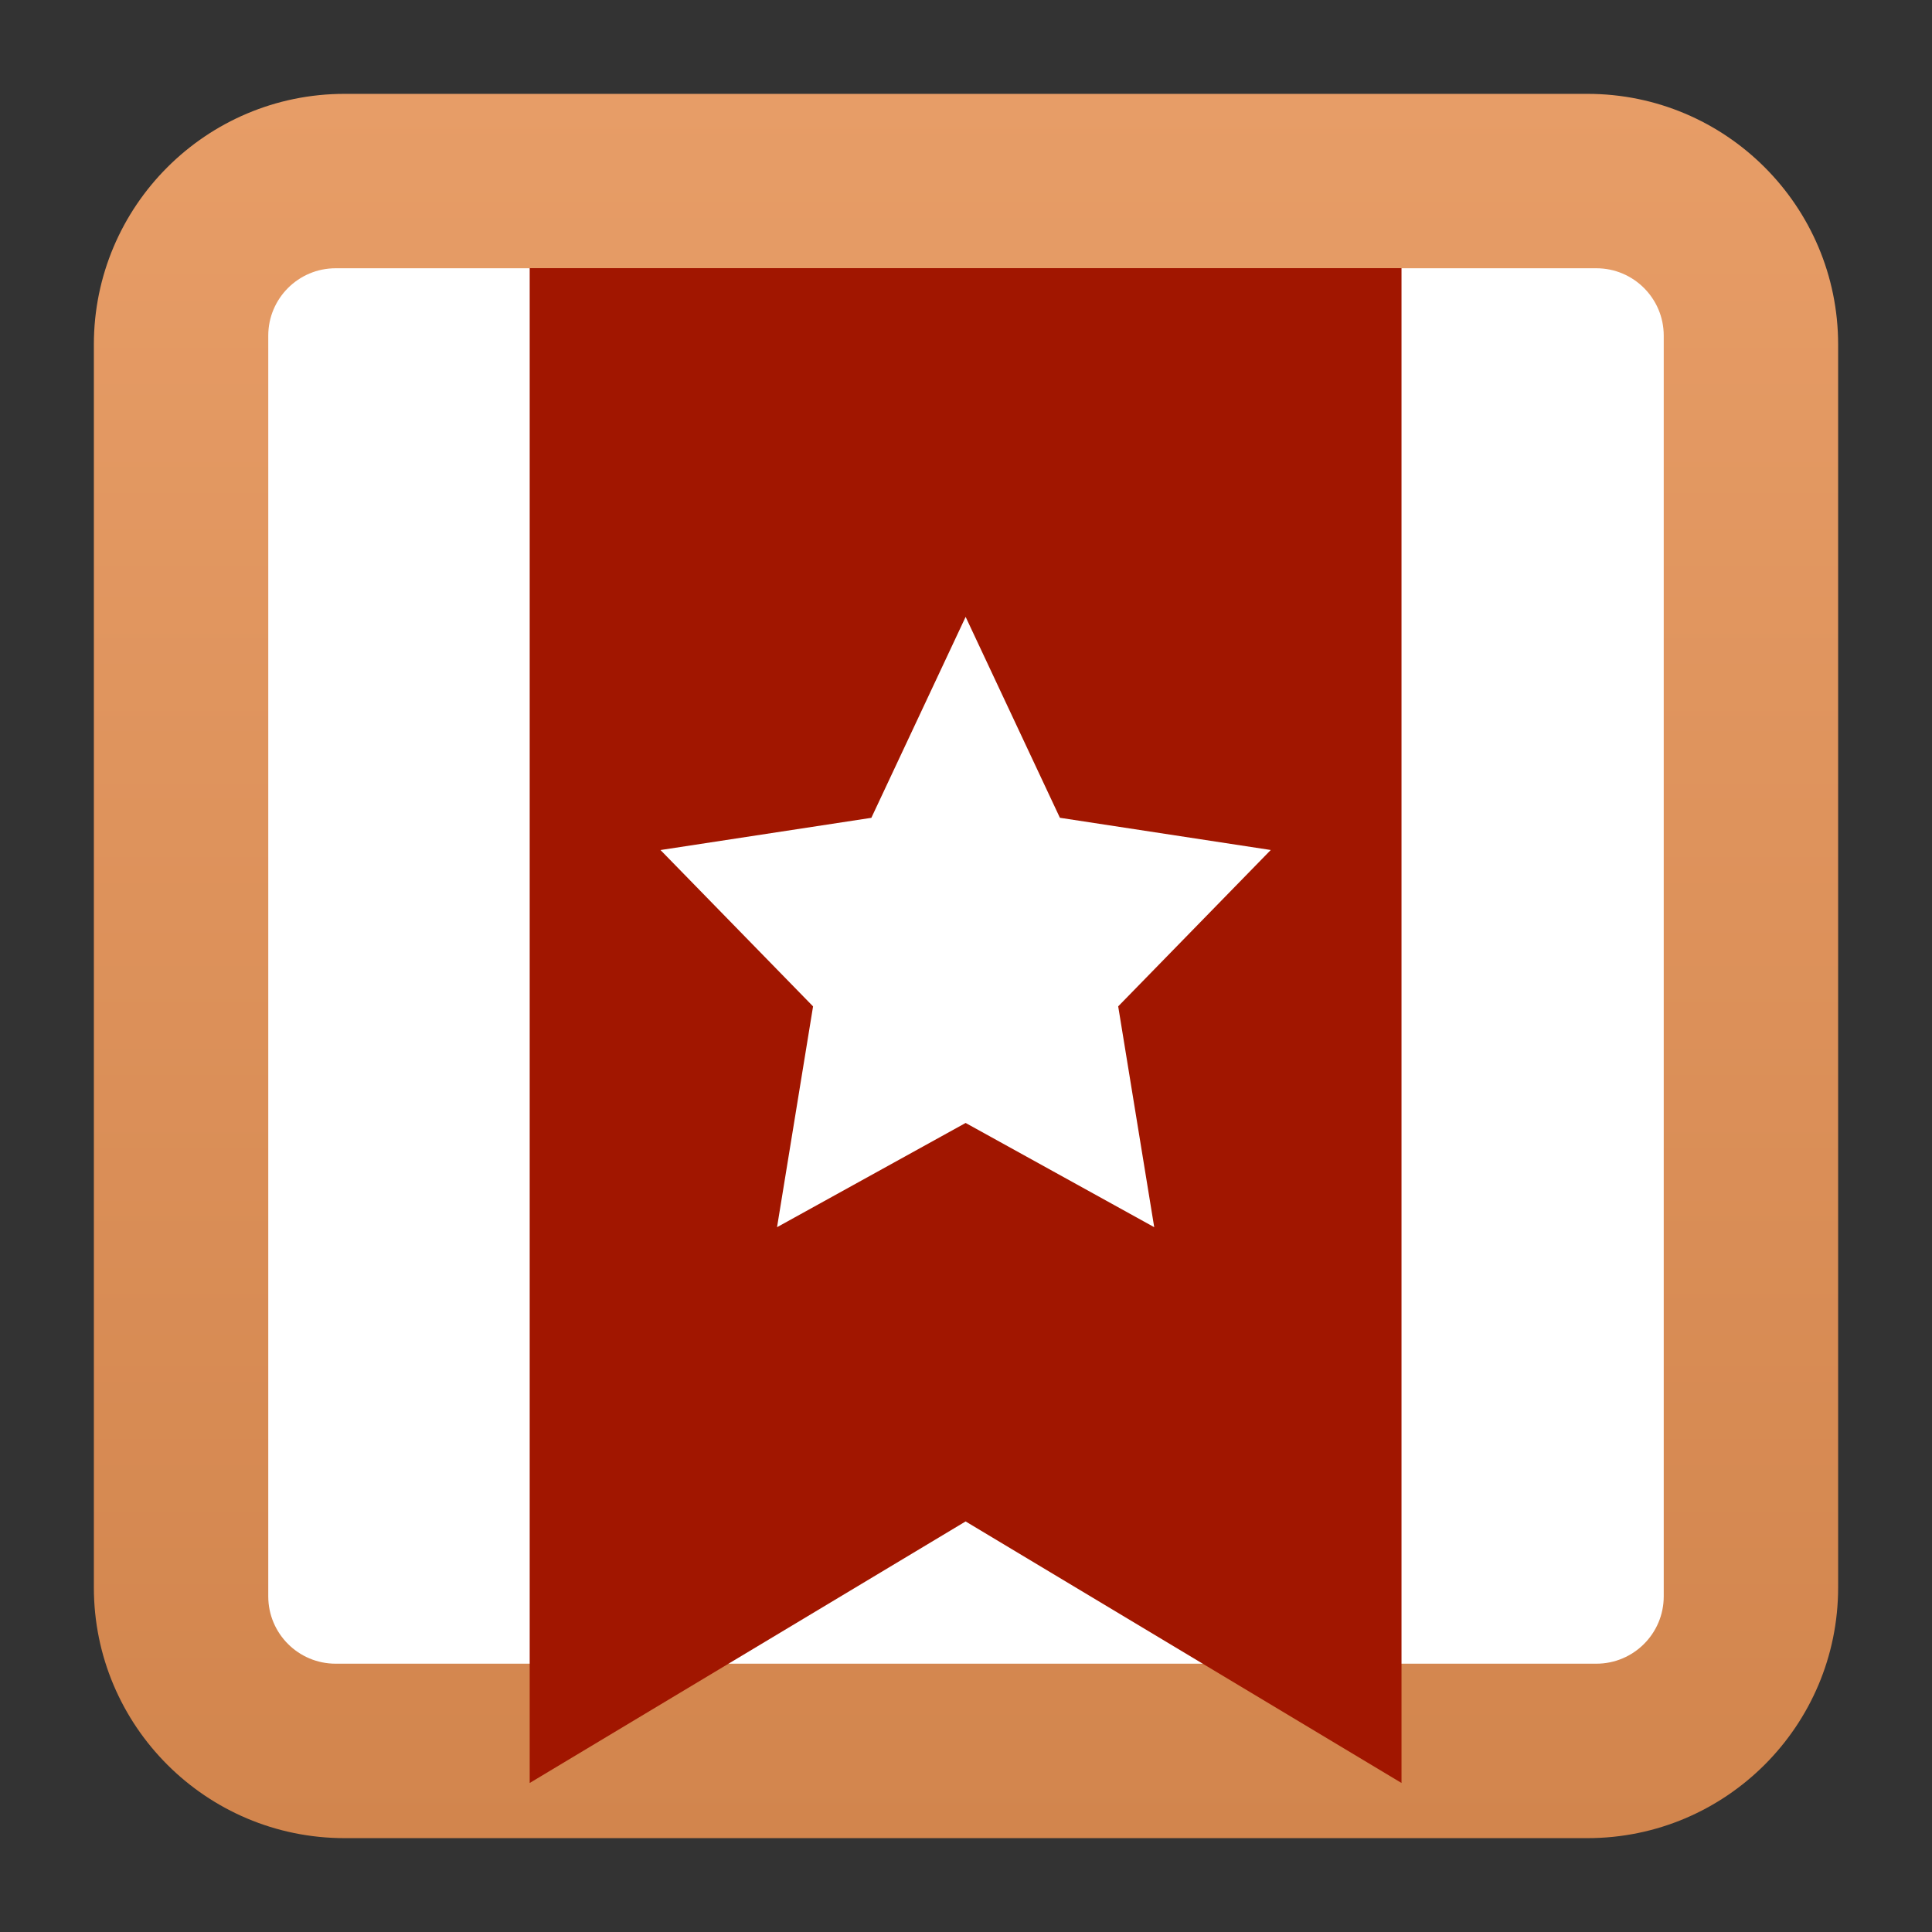
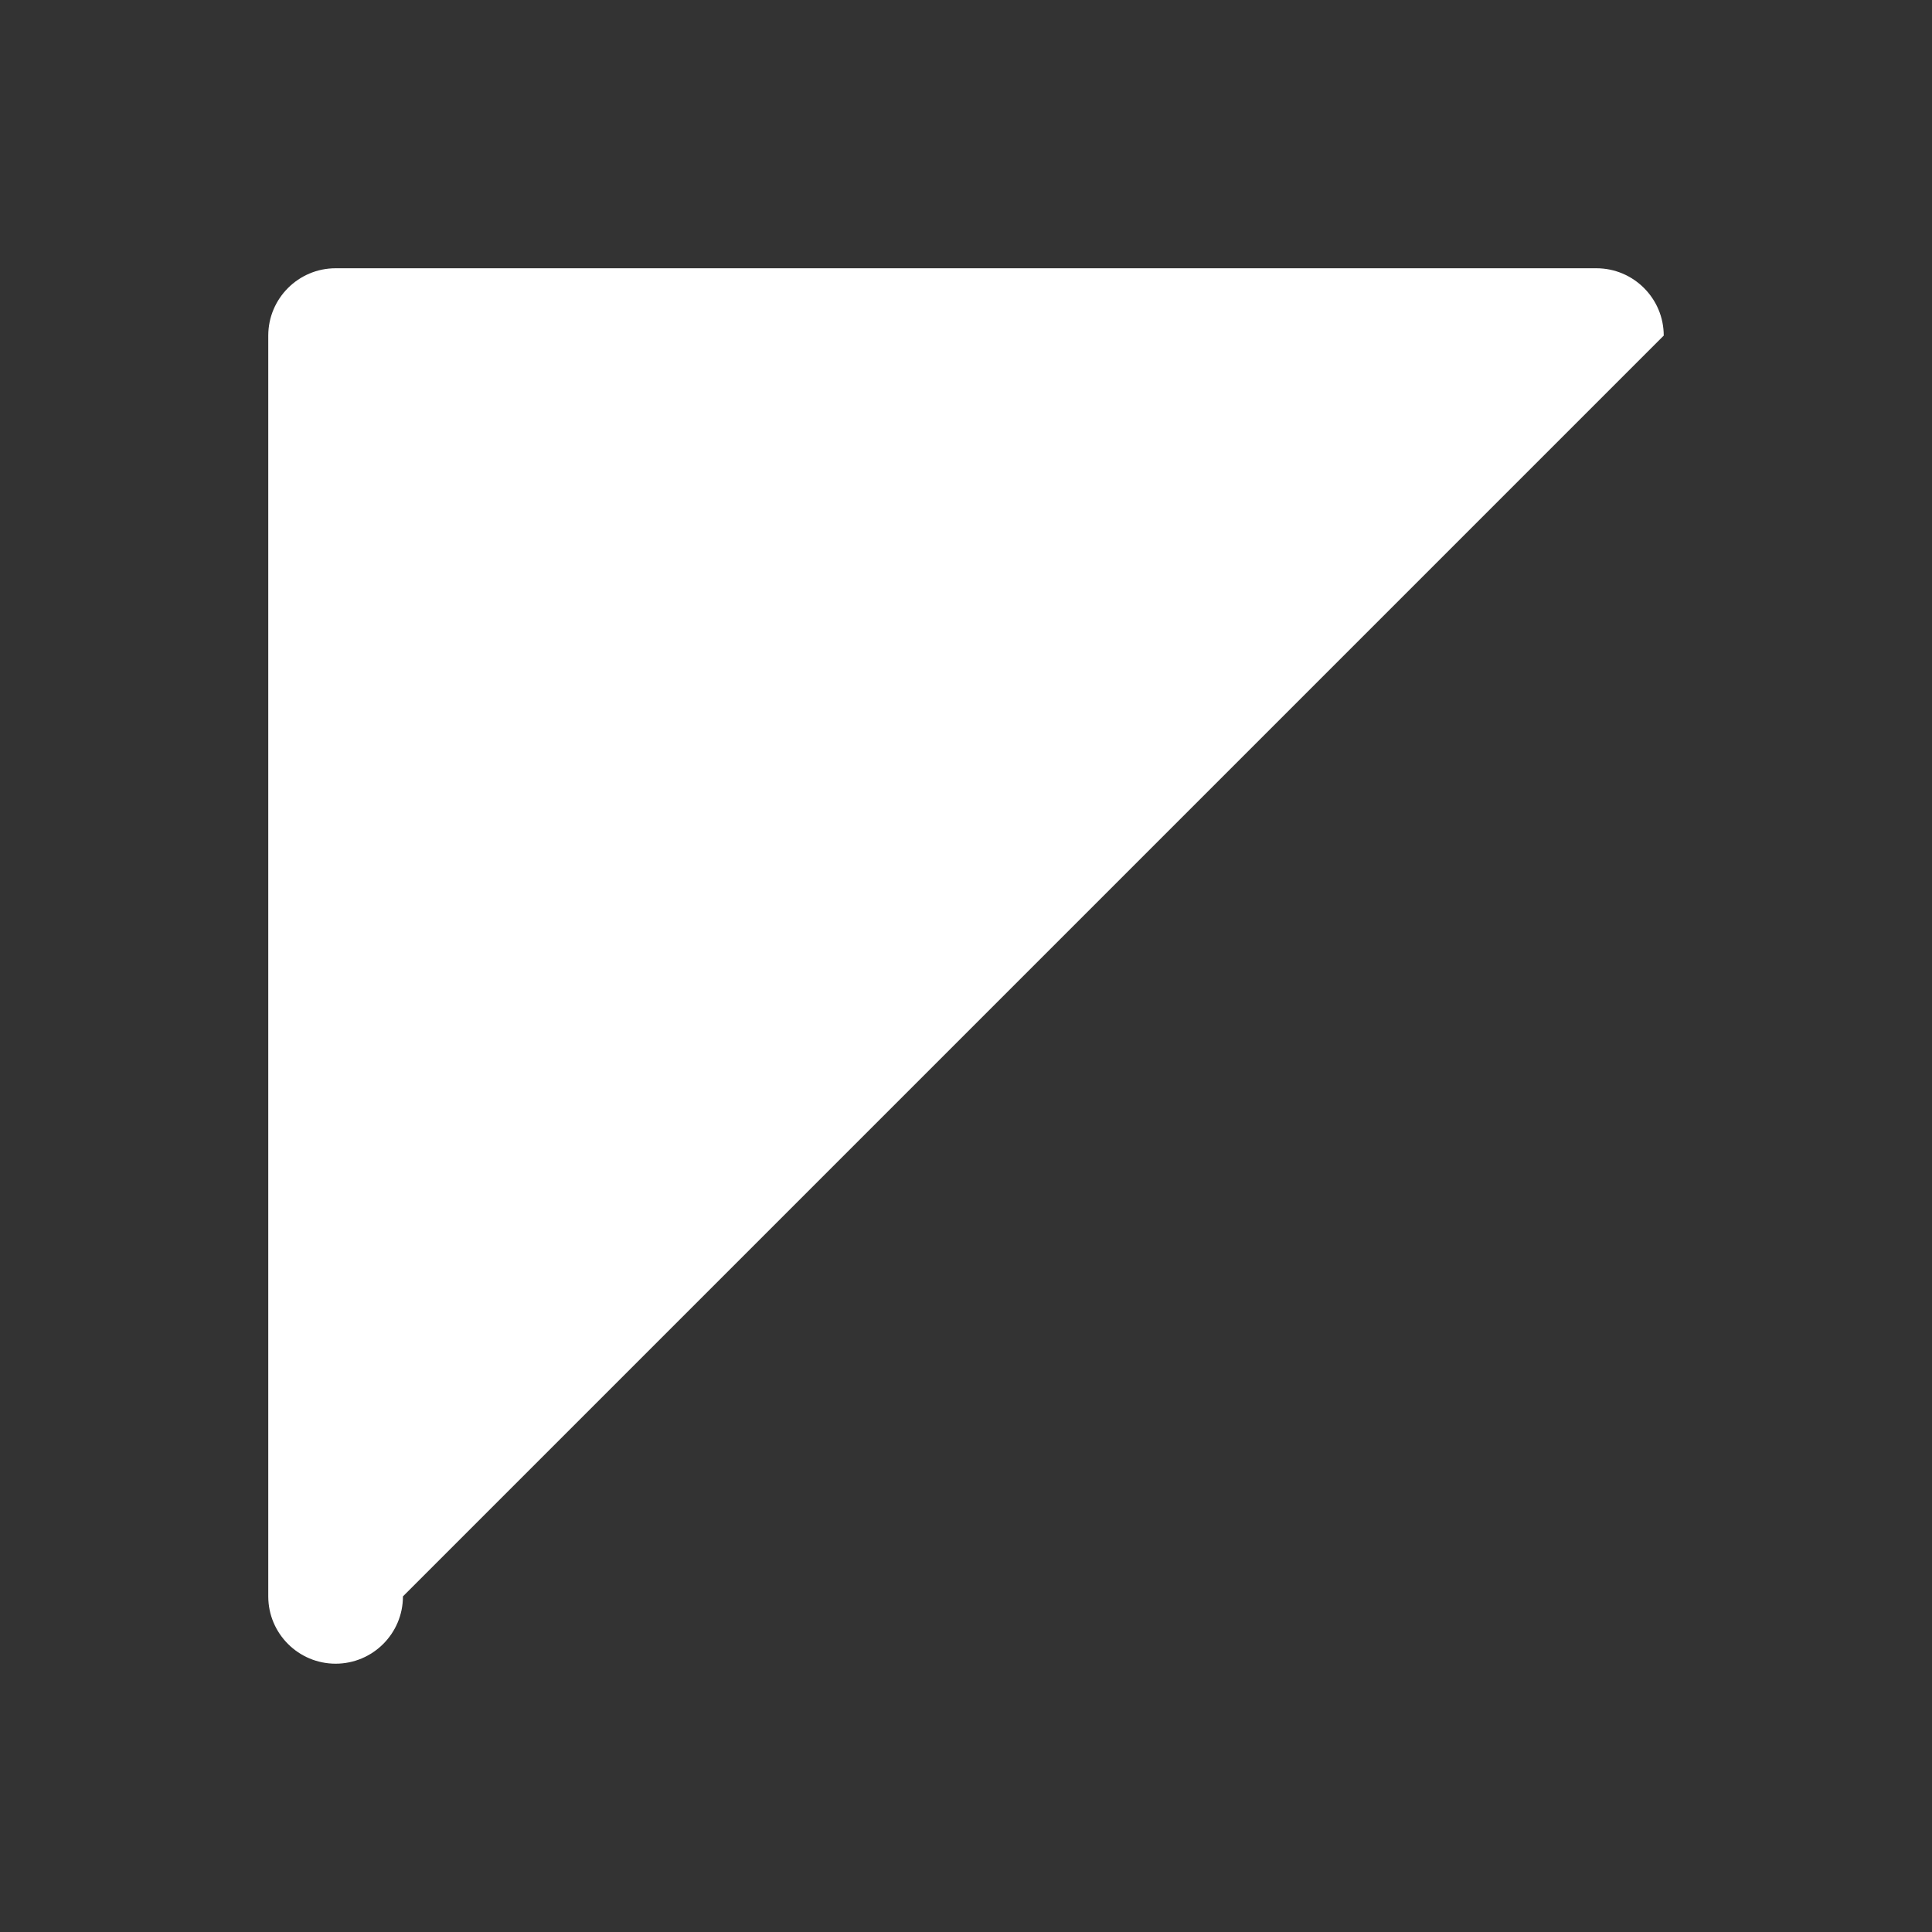
<svg xmlns="http://www.w3.org/2000/svg" clip-rule="evenodd" fill-rule="evenodd" stroke-linejoin="round" stroke-miterlimit="2" viewBox="0 0 48 48">
  <rect x="0" y="0" width="48" height="48" fill="#333333" stroke="none" />
  <linearGradient id="a" x2="1" gradientTransform="matrix(0 -43.336 43.336 0 24 45.668)" gradientUnits="userSpaceOnUse">
    <stop stop-color="#d2854d" offset="0" />
    <stop stop-color="#e79d67" offset="1" />
  </linearGradient>
-   <path d="m2.332 8.56c0-3.438 2.79-6.228 6.228-6.228h30.88c3.438 0 6.228 2.79 6.228 6.228v30.88c0 3.438-2.79 6.228-6.228 6.228h-30.88c-3.438 0-6.228-2.79-6.228-6.228z" fill="url(#a)" />
-   <path transform="translate(0 1.083)" d="m41.335 7.255c0-.923-.75-1.673-1.673-1.673h-31.324c-.923 0-1.673.75-1.673 1.673v31.324c0 .923.75 1.672 1.673 1.672h31.324c.923 0 1.673-.749 1.673-1.672z" fill="#fff" />
+   <path transform="translate(0 1.083)" d="m41.335 7.255c0-.923-.75-1.673-1.673-1.673h-31.324c-.923 0-1.673.75-1.673 1.673v31.324c0 .923.75 1.672 1.673 1.672c.923 0 1.673-.749 1.673-1.672z" fill="#fff" />
  <g fill-rule="nonzero">
-     <path transform="matrix(1.083 0 0 1.083 -2.002 -2.002)" d="m14 8v34.751l10-6 10 6v-34.751z" fill="#a11600" />
-     <path transform="matrix(1.03 0 0 1.083 -1.1 -3.085)" d="m24.36 17 2.274 4.609 5.086.739-3.68 3.587.869 5.066-4.549-2.391-4.549 2.391.869-5.065-3.68-3.587 5.086-.739z" fill="#fff" />
-   </g>
+     </g>
</svg>